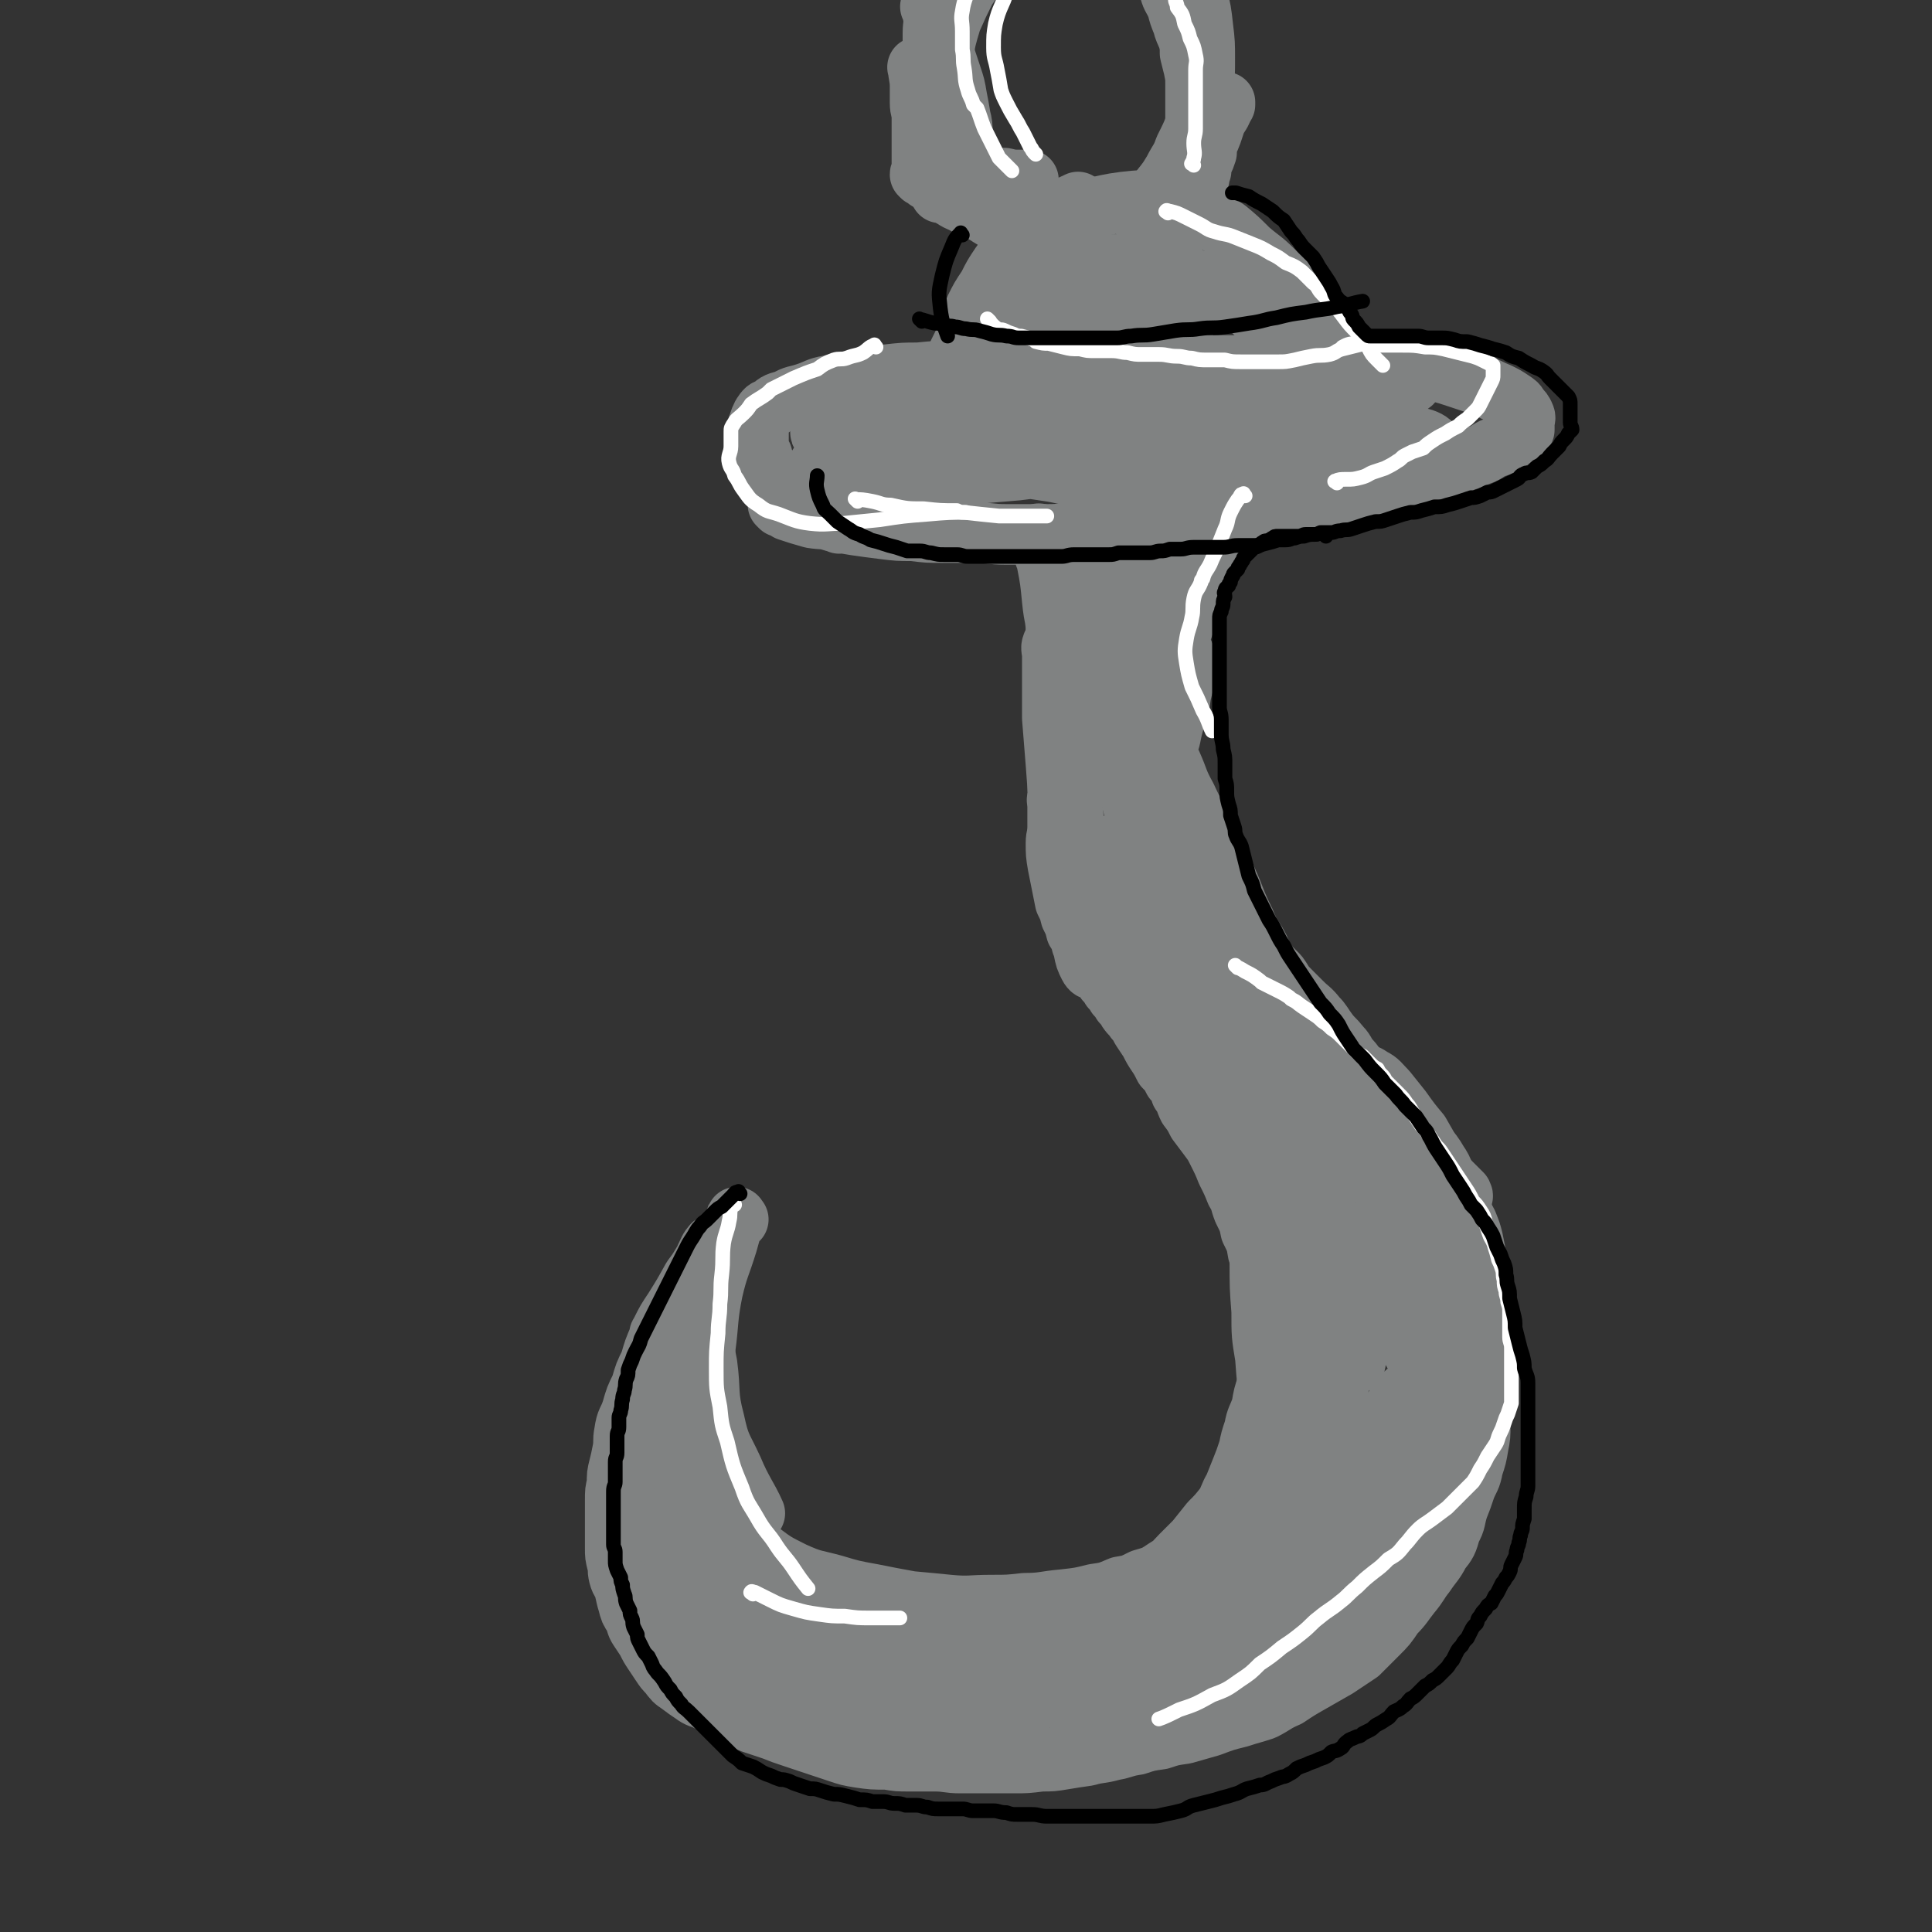
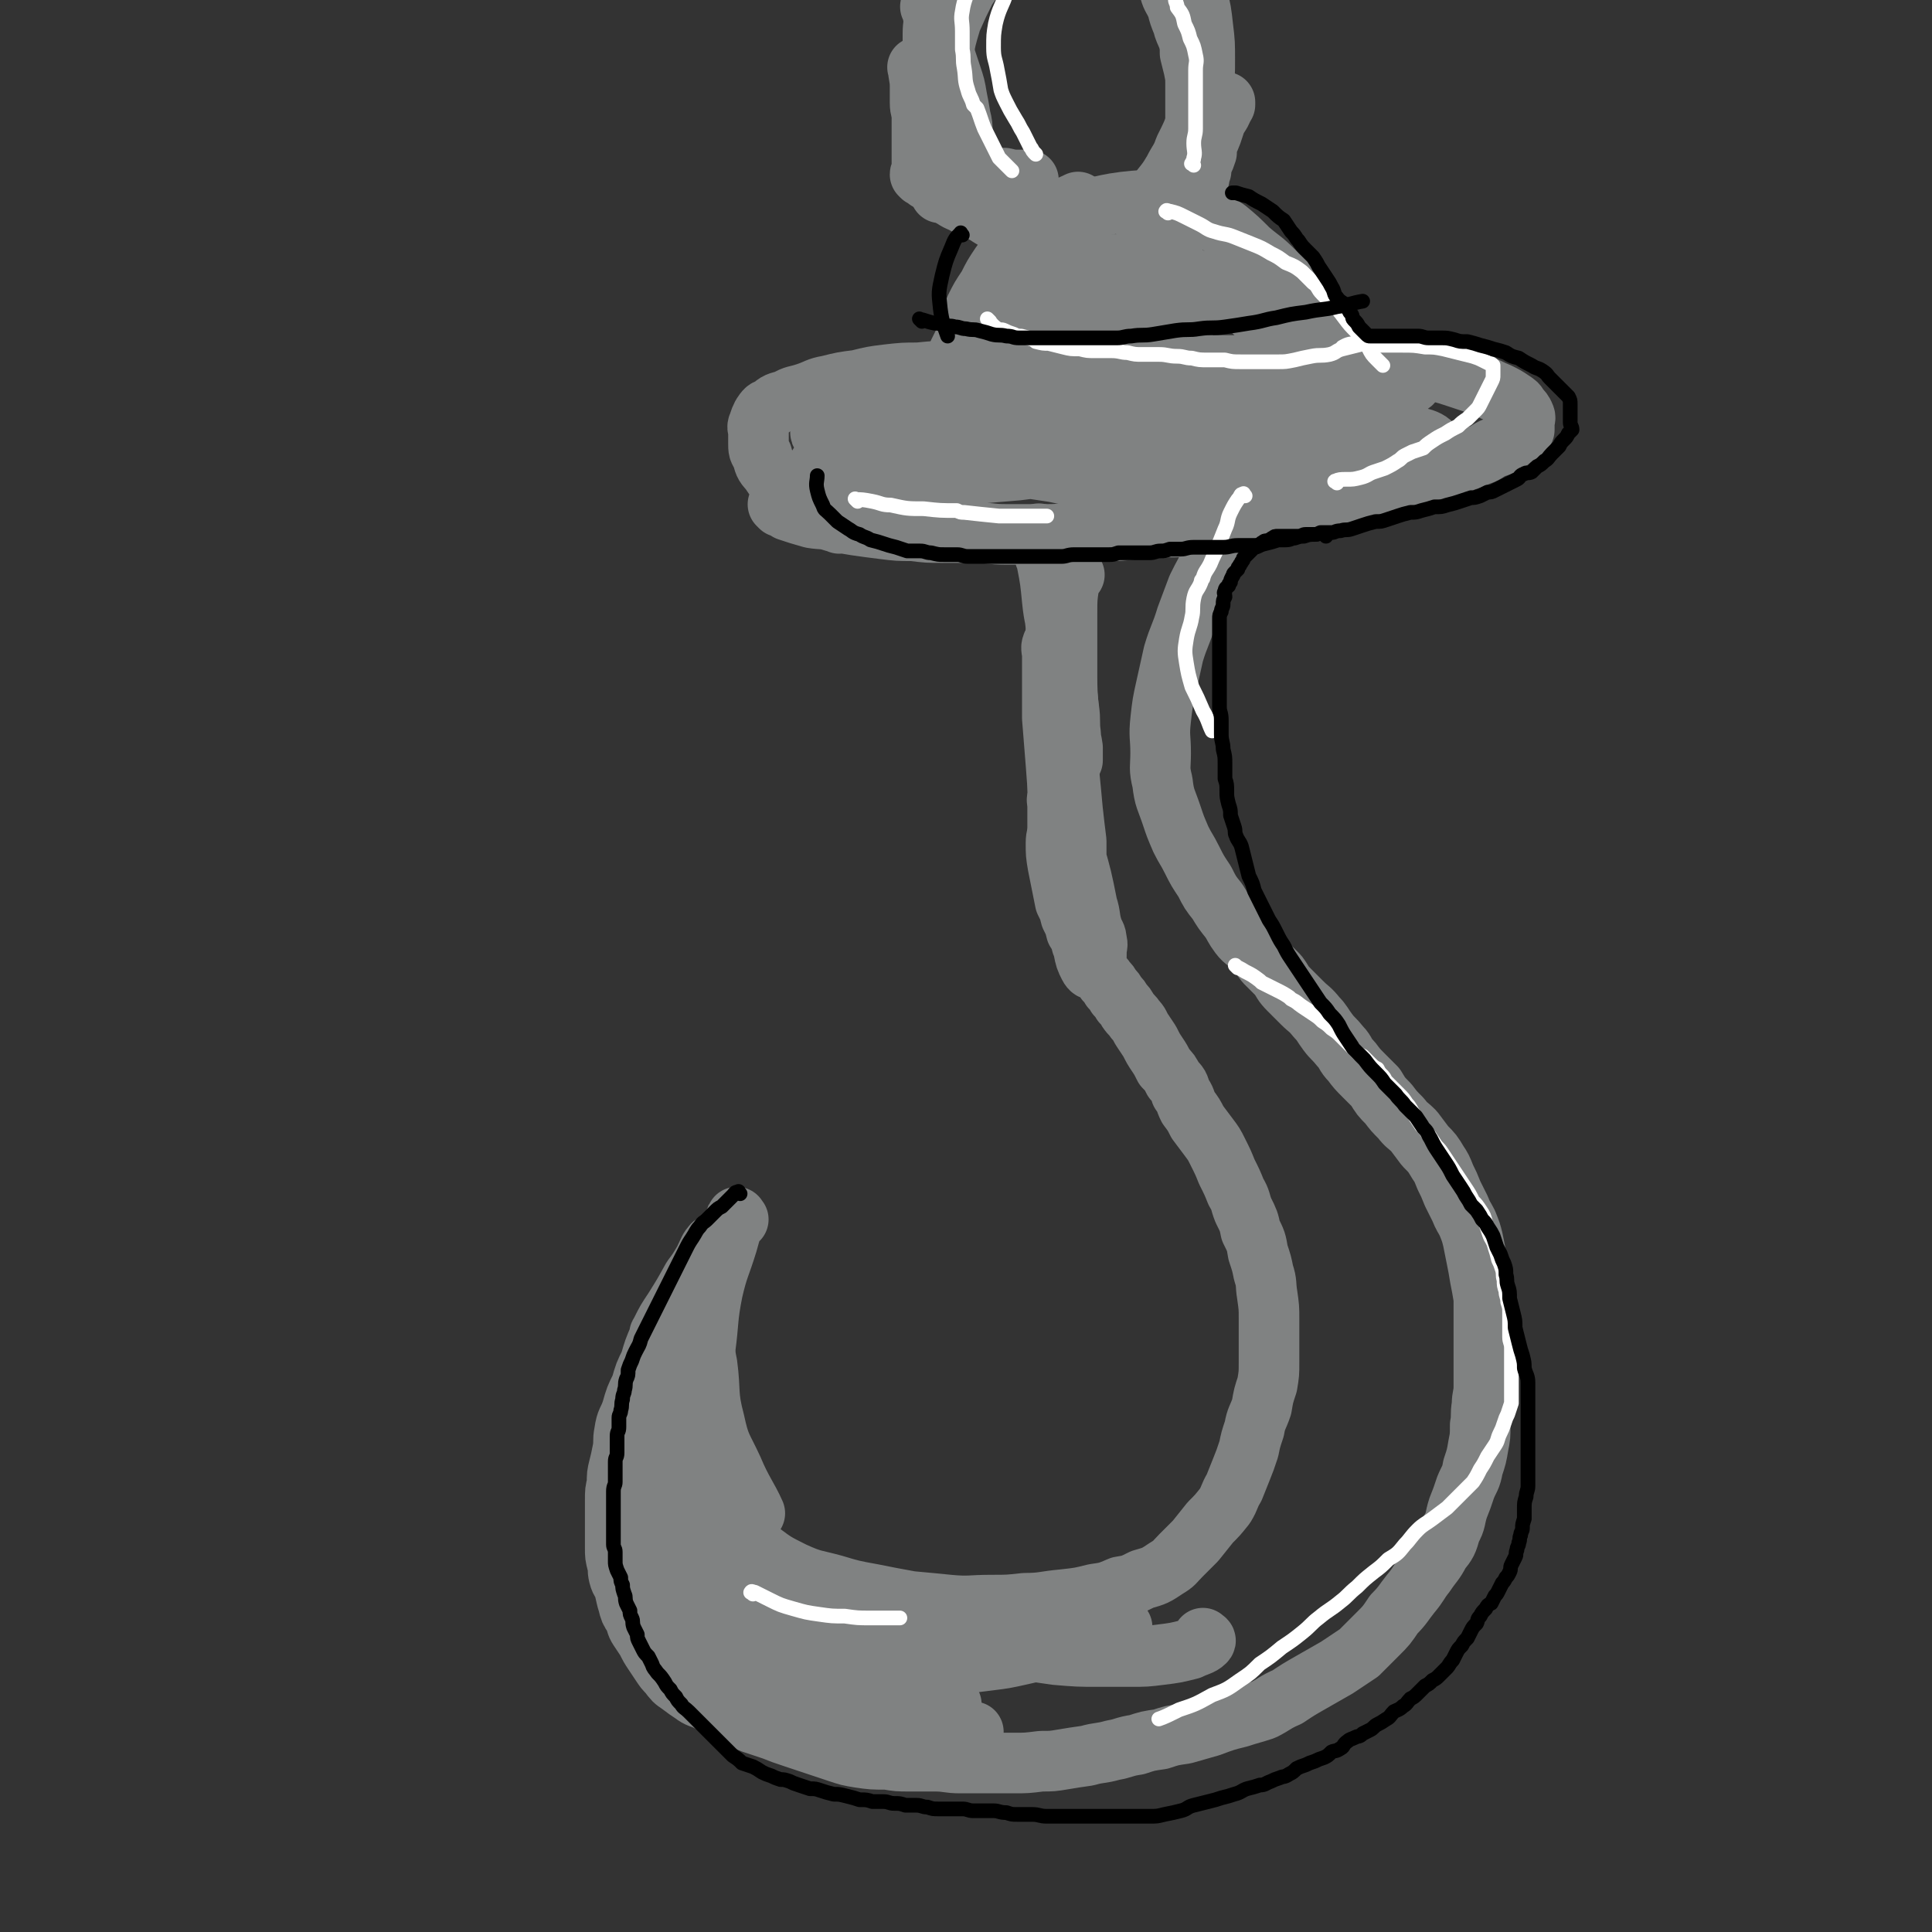
<svg xmlns="http://www.w3.org/2000/svg" viewBox="0 0 1052 1052" version="1.1">
  <rect x="0" y="0" width="1052" height="1052" fill="#333333" stroke="none" />
  <g fill="none" stroke="rgb(128,130,130)" stroke-width="33" stroke-linecap="round" stroke-linejoin="round">
    <path d="M425,276c-1,-1 -2,-2 -1,-1 1,0 2,1 5,3 6,2 6,2 13,4 6,1 6,0 12,2 6,1 6,1 12,2 7,1 7,1 15,2 8,1 8,1 16,1 8,1 8,1 16,1 8,0 8,0 17,0 9,0 9,1 18,1 10,0 10,0 20,0 7,0 7,0 15,-1 9,0 9,0 19,-1 8,0 8,0 16,-1 8,-1 8,-1 16,-1 9,0 9,0 17,-1 8,0 8,-1 16,-2 7,-1 7,-1 14,-3 6,-1 6,-1 13,-3 6,-1 6,-1 12,-3 6,-1 6,-1 12,-2 6,-1 6,-2 12,-3 6,-1 6,-1 11,-3 6,-1 6,-1 11,-2 5,-1 5,-1 10,-3 5,-1 4,-1 9,-3 4,-1 4,-1 8,-2 5,-1 5,-1 9,-2 5,-1 5,-2 9,-4 4,-1 4,-1 8,-3 4,-1 4,-2 8,-4 3,-1 4,-1 7,-3 2,-1 2,-1 4,-3 2,-1 2,-1 4,-2 1,-1 1,-1 2,-2 0,-1 0,-1 0,-2 0,-1 0,-1 0,-2 0,-2 1,-2 0,-4 -1,-2 -1,-2 -3,-4 -1,-2 -1,-2 -4,-4 -3,-2 -3,-2 -7,-4 -5,-2 -4,-2 -9,-4 -6,-2 -6,-2 -12,-4 -6,-2 -6,-2 -13,-4 -7,-1 -7,-1 -15,-2 -8,-1 -8,-1 -16,-1 -9,0 -9,0 -18,0 -9,0 -9,0 -19,0 -9,0 -9,0 -19,0 -11,0 -11,0 -22,0 -10,0 -10,0 -21,0 -11,0 -11,1 -23,1 -12,1 -12,1 -24,1 -11,0 -11,0 -22,0 -11,0 -11,0 -21,0 -11,0 -11,0 -21,0 -11,0 -11,0 -21,1 -10,0 -10,0 -20,1 -8,0 -8,0 -17,1 -8,1 -8,1 -16,3 -8,1 -8,1 -16,3 -6,1 -6,2 -12,4 -6,2 -6,1 -11,4 -4,1 -5,1 -8,4 -3,1 -3,1 -5,4 -1,2 -1,2 -2,5 -1,2 0,2 0,4 0,3 0,3 0,6 0,4 0,4 2,7 1,4 1,5 4,8 4,6 4,6 9,11 7,6 8,5 16,10 6,4 8,5 13,8 " />
    <path d="M514,238c-1,-1 -2,-1 -1,-1 0,-3 1,-3 1,-6 0,-5 0,-5 0,-9 0,-5 1,-5 2,-9 0,-1 0,-1 0,-2 1,-5 1,-5 2,-9 2,-5 2,-5 4,-10 3,-6 3,-6 5,-11 2,-7 2,-7 4,-13 3,-6 3,-6 7,-12 3,-6 3,-6 7,-12 4,-5 3,-6 8,-11 5,-5 6,-5 12,-9 6,-5 6,-5 12,-9 5,-3 6,-3 10,-5 " />
    <path d="M742,208c-1,-1 -1,-1 -1,-1 -2,-4 -2,-4 -4,-8 -2,-5 -2,-5 -6,-10 -4,-6 -4,-6 -9,-12 -7,-8 -6,-8 -13,-15 -7,-8 -8,-7 -15,-14 -7,-7 -7,-6 -14,-12 -6,-6 -6,-6 -12,-11 -6,-4 -6,-4 -12,-8 -6,-3 -6,-3 -12,-5 -7,-1 -7,-1 -14,-2 -9,-1 -9,-1 -18,0 -8,1 -11,2 -16,3 " />
    <path d="M728,202c-1,-1 -1,-2 -1,-1 -3,0 -3,1 -6,2 -5,2 -5,3 -10,5 -8,3 -8,3 -17,5 -10,3 -10,3 -20,5 -11,3 -11,3 -22,6 -11,3 -11,3 -23,6 -12,3 -12,3 -24,5 -11,3 -11,2 -22,5 -10,2 -10,3 -21,4 -9,1 -9,1 -19,1 -8,0 -8,0 -17,0 -4,0 -5,0 -7,0 " />
    <path d="M752,224c-1,-1 -2,-1 -1,-1 0,-1 1,0 2,-1 0,0 1,-1 0,-1 -1,-1 -2,-1 -4,-1 -3,-1 -3,-1 -7,-2 -1,0 -1,0 -2,0 -11,-1 -11,-1 -21,-2 -14,-2 -14,-2 -28,-3 -16,-2 -16,-3 -32,-4 -17,-1 -17,-1 -35,-1 -19,-1 -19,-1 -39,-1 -20,1 -20,1 -39,2 -17,2 -17,2 -33,4 -12,2 -13,2 -25,5 -8,3 -8,4 -16,7 -7,3 -7,2 -14,5 -4,2 -4,2 -8,4 -2,1 -4,1 -3,2 0,1 2,1 4,1 10,2 10,2 20,3 14,3 14,3 28,5 18,3 18,3 36,6 19,3 19,3 39,6 19,4 19,4 39,7 19,2 19,3 39,3 16,1 16,1 33,0 16,-1 16,-1 32,-2 11,-2 11,-2 21,-4 9,-2 10,-2 19,-5 7,-2 7,-2 14,-5 5,-3 8,-3 9,-7 1,-2 -2,-4 -5,-5 -10,-3 -10,-1 -21,-2 -14,-1 -14,-1 -29,-1 -19,0 -19,0 -38,0 -22,0 -22,0 -44,1 -21,1 -21,1 -42,2 -19,2 -19,2 -38,4 -13,2 -13,3 -25,4 -14,3 -14,2 -28,4 -12,2 -12,2 -23,4 -9,2 -16,3 -18,4 -1,1 5,1 10,1 12,0 12,0 24,0 17,-1 17,-2 34,-3 22,-2 22,-1 43,-4 23,-3 23,-4 45,-8 22,-3 22,-3 44,-7 15,-3 15,-3 29,-7 14,-4 14,-4 28,-8 14,-4 14,-3 27,-8 9,-3 18,-6 16,-8 -2,-4 -12,-4 -24,-3 -39,2 -39,2 -78,7 -33,5 -33,6 -66,11 -29,5 -29,5 -58,11 -21,4 -21,4 -41,8 -13,2 -13,2 -26,4 -8,2 -8,2 -17,4 -5,2 -5,2 -11,4 -1,0 -2,0 -2,0 7,-1 9,-2 18,-3 15,-2 15,-3 31,-4 20,-2 20,-2 41,-3 22,-2 22,-2 45,-3 21,-1 21,0 43,0 19,0 19,0 38,0 13,-1 13,0 25,-1 11,-1 11,0 22,-2 9,-1 9,-1 18,-3 3,-2 7,-4 5,-5 -5,-2 -9,-2 -19,-2 -15,0 -15,0 -31,1 -20,1 -20,1 -41,2 -19,2 -19,3 -39,5 -14,3 -14,3 -29,5 -12,3 -12,3 -24,5 -12,3 -12,3 -23,6 -9,2 -12,2 -18,5 -2,1 1,3 3,3 9,0 9,-1 19,-1 12,-1 12,-1 24,-2 16,-2 16,-2 31,-4 15,-2 15,-2 30,-5 13,-2 13,-2 26,-5 12,-3 12,-3 23,-7 11,-3 11,-3 21,-8 9,-5 10,-4 17,-12 5,-5 6,-7 6,-13 0,-8 -2,-9 -7,-16 -6,-7 -7,-7 -15,-13 -7,-7 -7,-7 -16,-12 -10,-5 -10,-5 -20,-9 -8,-3 -8,-4 -17,-5 -11,-3 -11,-3 -21,-3 -11,0 -11,0 -21,3 -6,2 -7,3 -12,8 -4,5 -4,6 -7,12 -3,8 -3,8 -3,16 0,8 0,9 3,16 3,7 4,7 9,11 7,5 8,6 16,7 7,1 8,0 16,-1 6,-2 7,-2 12,-6 6,-4 6,-5 11,-11 4,-7 6,-7 7,-15 2,-8 3,-9 0,-16 -3,-8 -5,-9 -12,-13 -7,-5 -8,-4 -17,-5 -11,-2 -11,-1 -22,0 -9,1 -9,1 -18,4 -8,3 -8,4 -16,8 -7,4 -8,3 -15,8 -7,5 -8,5 -12,12 -1,4 -1,6 2,8 4,4 6,3 12,3 8,0 8,0 16,-1 7,-2 7,-2 15,-4 8,-3 8,-3 16,-7 8,-3 8,-3 15,-8 5,-3 7,-3 10,-8 2,-3 2,-5 1,-7 -3,-3 -5,-3 -9,-3 -6,0 -6,0 -12,1 -6,2 -7,2 -12,4 -7,3 -6,4 -12,8 -6,4 -7,3 -11,8 -3,4 -5,6 -4,10 1,3 3,4 7,5 6,1 6,0 12,-1 7,-2 7,-2 14,-4 8,-3 8,-2 16,-6 7,-3 7,-4 13,-8 5,-3 6,-2 10,-6 2,-2 3,-3 3,-5 -1,-3 -2,-3 -5,-4 -3,-1 -4,0 -8,0 -4,0 -4,0 -9,0 -4,0 -4,0 -9,0 -3,0 -3,0 -5,0 -1,0 -2,0 -1,0 1,0 1,0 3,0 2,0 2,0 4,0 3,0 3,0 5,0 3,0 3,0 5,0 2,0 2,0 4,0 2,0 3,0 3,0 0,0 -2,1 -3,0 -3,-1 -2,-1 -4,-2 -4,-2 -4,-2 -8,-4 -4,-2 -4,-2 -8,-4 -4,-2 -4,-3 -8,-4 -4,-3 -4,-2 -9,-4 -4,-2 -4,-2 -8,-4 -4,-2 -4,-2 -8,-4 -3,-2 -3,-2 -6,-4 -3,-2 -3,-2 -6,-4 -2,-3 -2,-3 -4,-5 -3,-4 -4,-4 -6,-7 -4,-4 -3,-4 -6,-8 -3,-4 -4,-4 -6,-8 -4,-5 -4,-5 -6,-11 -3,-5 -2,-6 -4,-12 -3,-7 -4,-6 -6,-14 -2,-5 -2,-6 -2,-12 0,-7 0,-7 1,-14 2,-11 2,-11 5,-21 4,-9 4,-9 8,-17 4,-6 6,-8 10,-12 " />
    <path d="M621,117c-1,-1 -2,-1 -1,-1 2,-3 3,-2 5,-4 4,-4 4,-4 7,-9 4,-5 4,-5 7,-10 3,-6 4,-6 6,-12 4,-8 4,-8 7,-16 2,-7 2,-7 3,-15 1,-9 1,-9 1,-18 0,-8 0,-9 -1,-17 -1,-9 -1,-9 -3,-17 -2,-6 -3,-6 -5,-12 -3,-7 -2,-7 -5,-13 -4,-8 -4,-8 -8,-15 " />
    <path d="M508,5c-1,-1 -2,-2 -1,-1 0,1 1,2 1,4 1,5 0,5 0,10 0,6 0,6 0,12 0,7 1,7 1,14 0,6 0,6 0,13 0,1 0,1 0,2 1,7 1,7 1,14 0,6 0,6 1,11 0,5 1,5 1,9 0,4 0,4 0,8 0,2 0,4 0,4 0,0 0,-1 0,-2 0,-2 0,-2 0,-4 0,-3 0,-3 0,-7 0,-4 0,-4 0,-8 0,-5 0,-5 0,-11 -1,-6 -1,-6 -2,-13 0,-5 0,-6 0,-11 0,-7 0,-7 0,-13 0,-5 0,-5 0,-11 0,-3 0,-3 0,-6 0,-1 0,-1 0,-1 1,1 1,1 2,3 1,4 1,4 2,8 2,6 2,6 4,12 2,6 2,6 3,12 1,5 1,5 2,11 1,4 1,4 1,9 0,3 0,4 0,7 0,3 1,3 1,5 0,2 0,3 0,4 0,1 1,0 1,0 1,0 1,1 1,1 1,1 1,1 1,1 2,1 2,1 3,1 2,1 2,1 4,2 2,1 2,1 4,2 4,1 4,1 8,1 4,1 4,1 9,1 2,0 3,0 4,0 " />
    <path d="M638,135c-1,-1 -2,-1 -1,-1 0,-2 1,-2 2,-3 1,-2 1,-2 2,-5 2,-7 2,-7 4,-14 2,-8 2,-8 5,-15 0,-2 1,-2 1,-3 4,-7 4,-7 6,-15 3,-6 3,-7 5,-13 2,-4 3,-4 4,-8 1,-1 1,-2 1,-2 0,-1 0,0 0,1 -1,2 -2,2 -3,4 -2,4 -2,4 -3,8 -2,4 -2,4 -3,7 -1,4 -1,4 -1,7 -1,3 -1,3 -2,5 -1,3 -1,3 -1,5 -1,2 -1,2 -1,4 -1,2 -1,2 -1,3 0,0 0,1 0,1 0,-2 -1,-2 -1,-4 0,-2 0,-2 0,-4 0,-4 0,-4 0,-7 0,-4 0,-4 0,-8 0,-4 0,-4 0,-8 0,-4 0,-4 0,-8 0,-3 0,-3 0,-7 0,-4 0,-4 0,-9 0,-4 0,-4 -1,-9 -1,-4 -1,-4 -2,-8 0,-4 0,-4 -1,-8 -2,-5 -2,-4 -3,-8 -2,-5 -2,-5 -3,-9 -2,-5 -3,-5 -4,-9 -2,-5 -2,-5 -3,-9 -2,-4 -2,-5 -3,-7 " />
    <path d="M501,38c-1,-1 -2,-2 -1,-1 0,4 1,5 1,10 0,4 0,5 0,9 0,4 1,4 1,8 0,5 0,5 0,9 0,5 0,5 0,9 0,3 0,3 0,6 0,2 0,2 0,5 0,1 -1,1 -1,2 0,0 0,0 1,1 0,0 0,0 1,0 1,1 1,1 2,2 2,1 2,1 4,2 2,1 2,1 4,3 2,2 2,2 5,4 4,3 4,2 9,5 6,3 6,2 12,6 7,4 6,5 13,10 6,4 6,4 12,9 4,3 6,4 9,6 " />
    <path d="M567,292c-1,-1 -2,-2 -1,-1 0,0 1,1 1,2 2,5 1,5 2,10 1,1 1,1 1,3 2,10 2,11 3,21 1,10 2,10 3,19 0,3 0,3 0,6 0,11 0,11 0,23 0,12 1,12 1,24 0,9 0,9 0,17 0,8 0,8 0,16 0,6 0,6 -1,13 0,4 0,4 0,8 0,1 0,3 0,3 0,-1 0,-2 0,-4 0,-3 0,-3 0,-7 0,-6 0,-6 0,-12 0,-10 0,-10 0,-19 0,-9 0,-9 0,-19 0,-9 0,-9 0,-17 0,-9 -1,-9 -1,-18 0,-8 0,-8 0,-16 0,-7 -1,-7 -1,-14 0,-5 0,-5 0,-11 0,-3 0,-3 0,-6 0,-2 0,-4 0,-3 0,0 0,3 0,6 0,6 0,6 0,12 1,7 1,7 2,14 1,6 1,6 2,12 1,8 1,8 2,16 1,8 1,8 2,16 1,7 0,7 1,14 0,4 1,4 1,9 0,2 0,2 0,5 0,0 0,0 0,0 0,-3 0,-3 0,-6 0,0 0,-1 0,-1 " />
    <path d="M585,313c-1,-1 -1,-2 -1,-1 -2,2 -2,3 -2,7 -1,7 -1,7 -1,15 0,10 0,10 0,21 0,7 0,7 0,14 0,13 1,13 1,26 0,13 0,13 0,25 1,10 1,10 2,21 1,9 1,9 2,17 0,7 0,7 0,14 0,4 1,4 1,8 0,2 0,5 0,4 0,0 -1,-2 -1,-5 -1,-6 0,-6 -1,-13 -2,-10 -3,-9 -4,-19 -2,-11 -1,-11 -3,-22 -1,-10 -1,-10 -2,-20 -1,-10 -1,-10 -1,-19 0,-8 0,-8 0,-15 0,-6 -1,-6 -1,-12 0,-3 0,-3 0,-6 0,-1 -1,-3 -1,-2 -1,2 0,3 0,6 0,6 0,6 0,13 0,10 0,10 0,21 1,12 1,12 2,25 1,13 1,13 2,27 2,10 2,10 3,21 2,9 3,9 4,18 2,10 2,10 3,20 2,8 2,8 3,15 1,5 1,5 3,9 1,2 2,2 2,2 2,-4 2,-5 2,-10 0,-3 1,-3 0,-6 0,-3 -1,-3 -2,-6 -2,-6 -1,-7 -3,-13 -3,-15 -3,-15 -7,-29 -3,-10 -3,-10 -6,-20 -2,-4 -2,-6 -3,-8 -1,-1 0,0 0,1 0,3 0,3 0,5 0,4 0,4 0,8 0,5 -1,5 -1,9 0,6 0,6 1,12 1,5 1,5 2,10 1,5 1,5 2,10 2,4 2,4 3,8 2,4 2,4 3,8 2,3 2,3 3,7 2,3 2,3 3,6 2,3 2,3 4,5 2,3 1,3 3,5 2,3 2,2 3,4 2,2 2,2 3,4 2,2 2,2 3,4 2,2 2,2 3,4 2,2 2,2 3,4 2,3 3,3 4,5 3,3 2,3 4,6 2,3 2,3 4,6 2,4 2,4 4,7 2,3 2,3 4,7 3,3 3,3 5,7 3,3 3,3 4,7 3,4 2,4 4,8 3,4 3,4 5,8 3,4 3,4 6,8 3,4 3,4 5,8 3,6 3,6 5,11 3,6 3,6 5,11 3,5 2,5 4,10 3,6 3,6 4,11 3,6 3,6 4,12 2,6 2,6 3,11 2,6 1,6 2,12 1,7 1,7 1,13 0,6 0,6 0,12 0,6 0,6 0,12 0,6 0,6 -1,12 -2,6 -2,6 -3,12 -2,6 -3,6 -4,12 -2,6 -2,6 -3,11 -2,6 -2,6 -4,11 -2,5 -2,5 -4,10 -3,5 -2,5 -5,10 -4,5 -4,5 -8,9 -4,5 -4,5 -8,10 -4,4 -4,4 -8,8 -4,4 -3,4 -8,7 -6,4 -6,4 -13,6 -6,3 -6,3 -12,4 -7,3 -7,3 -14,4 -8,2 -8,2 -17,3 -11,1 -11,2 -21,2 -9,1 -9,1 -18,1 -12,0 -12,1 -23,0 -10,-1 -10,-1 -21,-2 -11,-2 -11,-2 -21,-4 -11,-2 -11,-2 -21,-5 -11,-3 -11,-2 -22,-7 -10,-5 -10,-5 -18,-11 -7,-6 -7,-6 -13,-13 -5,-7 -5,-7 -9,-15 -4,-8 -4,-8 -6,-17 -3,-9 -3,-10 -5,-20 -1,-4 0,-5 0,-8 " />
    <path d="M389,679c-1,-1 -1,-2 -1,-1 -2,2 -2,3 -4,7 0,1 0,1 -1,2 -3,5 -3,5 -6,9 -5,9 -5,9 -10,17 -4,6 -4,6 -7,12 -1,2 -1,1 -1,3 -3,7 -3,7 -5,14 -3,6 -3,6 -5,13 -3,6 -3,6 -5,13 -2,6 -3,5 -4,12 -1,5 0,5 -1,10 -1,5 -1,5 -2,9 -1,4 -1,4 -1,9 -1,4 -1,4 -1,9 0,4 0,4 0,9 0,4 0,4 0,8 0,4 0,4 0,9 0,4 0,4 1,8 1,3 0,3 1,7 1,4 2,3 3,7 1,4 1,5 2,8 1,4 1,4 3,7 2,4 1,4 3,7 2,3 2,3 4,6 2,4 2,4 4,7 2,3 2,3 4,6 2,3 2,3 4,5 3,4 3,4 6,6 4,3 4,3 7,5 4,3 4,2 8,4 4,2 4,2 7,4 4,2 4,2 8,4 5,2 5,2 9,4 6,2 6,2 12,4 5,2 5,2 11,4 6,2 6,2 12,4 6,2 6,2 12,4 6,2 6,2 12,3 7,1 7,1 15,1 6,1 6,1 12,1 7,0 7,0 14,0 7,0 7,1 14,1 7,0 7,0 14,0 7,0 7,0 15,0 7,0 7,0 15,-1 6,0 6,0 12,-1 6,-1 6,-1 13,-2 7,-2 7,-1 14,-3 6,-1 6,-2 13,-3 6,-2 6,-2 13,-3 6,-2 6,-2 13,-3 7,-2 7,-2 14,-4 8,-3 8,-3 16,-5 6,-2 7,-2 13,-4 6,-3 6,-4 13,-7 6,-4 6,-4 13,-8 7,-4 7,-4 14,-8 6,-4 6,-4 12,-8 5,-5 5,-5 10,-10 5,-5 5,-5 9,-11 5,-5 5,-6 9,-11 5,-6 4,-6 8,-11 4,-6 5,-6 8,-12 4,-5 4,-5 6,-12 3,-5 2,-6 4,-12 2,-5 2,-5 4,-11 2,-5 3,-5 4,-11 2,-6 2,-6 3,-12 1,-5 1,-5 1,-11 1,-5 0,-5 1,-11 0,-5 1,-5 1,-10 0,-5 0,-5 0,-10 0,-5 0,-5 0,-9 0,-5 0,-5 0,-9 0,-6 0,-6 0,-11 0,-5 0,-5 0,-9 -1,-6 -1,-6 -2,-11 -1,-6 -1,-6 -2,-11 -1,-5 -1,-5 -2,-10 -1,-4 -1,-4 -3,-9 -2,-4 -2,-3 -4,-8 -2,-4 -2,-4 -4,-8 -2,-5 -2,-5 -4,-9 -2,-5 -2,-5 -4,-8 -3,-5 -3,-5 -7,-9 -3,-4 -3,-4 -6,-8 -4,-4 -4,-3 -7,-7 -4,-4 -4,-4 -7,-8 -4,-4 -4,-4 -7,-9 -3,-3 -3,-3 -6,-6 -4,-4 -4,-4 -7,-8 -4,-4 -3,-5 -6,-8 -4,-5 -4,-4 -7,-8 -3,-4 -3,-5 -6,-8 -4,-5 -4,-4 -8,-8 -4,-4 -4,-4 -7,-7 -4,-4 -3,-4 -6,-8 -4,-4 -4,-4 -7,-7 -3,-4 -3,-4 -6,-7 -4,-5 -5,-4 -8,-8 -3,-4 -3,-5 -5,-8 -4,-5 -4,-5 -7,-10 -4,-5 -4,-5 -7,-11 -4,-6 -4,-6 -7,-12 -3,-6 -3,-5 -6,-11 -3,-7 -3,-7 -5,-13 -3,-9 -4,-9 -5,-18 -2,-8 -1,-8 -1,-16 0,-9 -1,-9 0,-18 1,-9 1,-9 3,-18 2,-9 2,-9 4,-18 3,-10 4,-10 7,-20 3,-8 3,-8 6,-16 4,-8 4,-8 9,-16 6,-11 5,-11 13,-21 6,-8 7,-8 14,-16 7,-8 8,-9 14,-16 " />
    <path d="M402,664c-1,-1 -1,-2 -1,-1 -3,6 -3,7 -5,14 -4,13 -5,13 -8,26 -3,15 -2,16 -4,31 0,4 0,4 1,9 2,15 0,16 4,31 3,14 4,13 10,26 5,12 8,15 12,24 " />
    <path d="M370,745c-1,-1 -1,-2 -1,-1 -1,1 -1,2 -1,5 1,11 2,11 3,21 1,5 0,5 1,10 1,12 1,12 2,23 1,11 0,11 2,22 1,10 0,11 3,20 5,11 6,11 12,21 4,6 7,8 10,11 " />
    <path d="M370,789c-1,-1 -1,-2 -1,-1 -2,5 -2,6 -2,12 0,11 1,11 2,22 1,2 1,2 2,5 5,14 5,14 11,28 6,12 6,13 13,24 8,12 8,13 17,23 8,9 9,9 18,15 8,6 11,6 17,10 " />
    <path d="M372,793c-1,-1 -2,-2 -1,-1 0,5 -1,7 1,14 3,11 4,11 8,23 3,6 3,6 7,12 10,12 10,13 22,23 12,12 12,12 26,21 15,9 15,9 31,15 11,4 15,3 23,6 " />
    <path d="M381,842c-1,-1 -2,-2 -1,-1 3,5 3,7 8,13 9,12 10,12 19,23 6,7 6,7 12,13 10,10 9,10 20,19 11,9 12,9 24,17 2,2 2,2 5,3 13,5 12,6 25,10 15,3 15,2 30,4 3,0 6,0 7,0 " />
    <path d="M364,840c-1,-1 -2,-2 -1,-1 7,8 8,9 17,18 9,11 9,11 19,22 6,6 6,6 13,12 8,7 7,9 15,15 11,6 11,7 23,11 10,3 13,1 22,2 " />
    <path d="M365,805c-1,-1 -1,-2 -1,-1 -1,1 -1,2 -1,5 0,6 0,6 1,12 3,11 3,11 8,23 5,12 5,12 11,25 5,11 4,11 10,22 5,9 6,9 13,17 4,4 5,5 9,9 " />
    <path d="M375,821c-1,-1 -1,-2 -1,-1 -1,3 -1,4 -1,8 0,4 -1,4 0,9 1,6 2,6 4,12 4,12 3,12 9,23 8,14 9,14 20,26 9,10 10,10 21,18 12,7 13,6 27,12 5,2 8,2 12,3 " />
    <path d="M343,821c-1,-1 -2,-2 -1,-1 2,3 2,5 6,8 12,10 12,10 24,19 11,9 11,9 22,19 8,7 8,8 17,16 7,6 6,7 14,13 7,5 8,5 15,10 4,2 6,3 8,4 " />
    <path d="M372,865c-1,-1 -2,-2 -1,-1 1,2 1,3 4,6 11,11 11,11 23,21 10,9 10,10 21,18 10,7 10,6 21,12 3,1 3,1 5,2 13,4 15,4 27,7 " />
    <path d="M369,854c-1,-1 -2,-2 -1,-1 1,3 2,4 5,8 8,12 7,13 16,23 8,9 8,9 17,16 8,6 8,6 17,11 9,6 9,6 20,11 2,1 2,0 4,1 10,2 10,4 20,4 10,0 12,-2 20,-2 " />
    <path d="M370,860c-1,-1 -1,-2 -1,-1 -1,1 -1,2 0,4 3,5 3,5 6,9 2,3 2,3 5,5 11,8 11,8 23,14 11,6 12,5 23,10 13,6 13,6 26,12 2,1 2,1 5,2 12,4 12,4 24,8 13,3 13,3 27,5 5,1 7,0 10,0 " />
    <path d="M445,877c-1,-1 -2,-2 -1,-1 6,2 7,3 15,5 18,4 18,3 37,6 10,2 10,2 20,4 16,3 16,3 31,5 14,3 14,3 28,5 12,1 12,1 23,1 9,0 9,0 18,0 8,0 8,0 16,-1 8,-1 8,-1 16,-3 4,-2 6,-2 8,-4 1,-1 0,-1 -1,-2 " />
    <path d="M535,900c-1,-1 -1,-2 -1,-1 -2,0 -2,1 -3,2 -3,2 -3,2 -7,3 -4,1 -4,1 -9,1 -3,1 -3,1 -6,1 -1,0 -1,0 -1,0 1,0 2,0 4,0 5,0 5,0 11,0 8,-1 8,-1 16,-2 8,-1 8,-1 17,-3 9,-2 8,-2 17,-4 7,-1 7,-1 13,-2 6,-2 6,-2 12,-4 4,-1 4,-2 8,-3 2,-1 3,0 5,-1 0,0 0,-1 0,-1 -5,0 -6,0 -11,1 -11,2 -11,3 -21,5 -14,3 -14,3 -28,6 -14,3 -14,3 -27,5 -14,2 -14,2 -27,4 -10,1 -10,1 -19,2 -9,0 -9,0 -18,0 -8,0 -8,0 -15,0 -6,0 -6,0 -12,0 -5,0 -5,1 -10,0 -5,0 -5,-1 -9,-2 -4,-1 -4,-1 -8,-2 -4,-1 -4,-2 -7,-3 -3,-1 -2,-1 -5,-2 -3,-1 -3,0 -6,-1 -3,0 -3,0 -5,-1 -2,0 -2,0 -4,-1 -2,0 -2,-1 -3,-1 -1,0 -1,0 -3,-1 0,0 0,0 -1,0 0,0 -1,0 0,0 1,0 1,-1 3,0 2,1 2,2 4,3 4,2 4,2 8,4 5,2 5,2 9,3 6,2 6,2 12,4 7,2 7,2 14,4 7,1 7,1 14,2 8,1 8,1 16,1 7,0 7,0 14,0 7,0 7,0 13,0 6,0 6,0 12,-1 5,-1 5,-1 10,-2 4,-1 4,-1 8,-2 3,-1 3,-1 5,-2 3,-1 2,-1 5,-2 2,-1 3,0 5,-1 3,-1 3,-1 5,-2 4,-2 4,-1 7,-3 4,-2 4,-2 8,-4 6,-3 6,-3 11,-5 2,-1 3,-1 5,-1 " />
-     <path d="M548,914c-1,-1 -2,-2 -1,-1 6,0 7,1 14,1 11,0 11,-1 22,-3 4,-1 4,-1 7,-2 13,-2 13,-2 25,-4 3,0 3,0 6,0 11,-3 11,-3 22,-6 7,-2 7,-2 15,-4 1,-1 1,-1 3,-1 6,-4 6,-4 13,-7 4,-2 4,-3 7,-5 2,-2 4,-2 4,-4 0,-1 -2,-1 -5,-1 -9,1 -10,1 -19,3 -13,4 -13,5 -26,10 -15,5 -15,5 -30,12 -13,5 -13,5 -26,12 -10,4 -10,4 -19,10 -7,3 -7,3 -14,8 -5,3 -5,3 -9,6 -2,1 -3,3 -2,3 1,0 3,0 7,-1 9,-3 9,-3 17,-6 12,-5 12,-5 23,-10 12,-4 12,-4 23,-8 9,-4 9,-4 17,-9 8,-3 8,-3 16,-7 7,-4 6,-5 13,-8 4,-2 4,-2 7,-4 2,-2 3,-4 2,-4 -2,0 -4,1 -7,2 -6,4 -6,4 -12,8 -8,4 -8,3 -16,8 -7,3 -7,3 -14,8 -6,3 -6,4 -13,8 -5,2 -6,2 -11,4 -4,2 -6,3 -7,4 -1,1 1,0 3,0 6,-2 6,-3 13,-4 10,-3 10,-2 19,-5 12,-3 11,-4 23,-8 10,-3 10,-2 21,-5 9,-3 9,-2 18,-6 10,-3 9,-3 18,-7 8,-4 10,-4 16,-7 1,-1 0,-2 -1,-2 -7,2 -8,3 -15,5 -10,4 -10,4 -20,8 -9,4 -9,4 -19,9 -10,4 -10,3 -19,8 -9,3 -9,4 -18,8 -8,3 -8,3 -16,5 0,0 0,-1 0,-1 6,-4 6,-4 12,-8 9,-5 10,-4 19,-10 10,-5 10,-6 19,-12 9,-5 9,-5 18,-11 9,-5 9,-5 18,-11 7,-4 8,-4 15,-9 5,-3 5,-3 11,-8 0,0 1,-2 1,-2 -3,1 -4,3 -7,5 -5,4 -5,4 -9,9 -4,4 -4,5 -8,10 -4,6 -4,6 -9,12 -3,4 -3,4 -6,9 -2,3 -4,4 -3,6 1,2 4,3 7,2 6,-2 5,-3 11,-6 6,-4 6,-4 13,-9 6,-4 6,-4 12,-9 7,-5 7,-5 14,-12 6,-5 6,-5 12,-12 3,-4 4,-4 6,-9 2,-3 3,-5 2,-7 -1,-2 -4,-2 -6,-1 -6,2 -6,3 -12,6 -6,5 -7,5 -12,10 -6,5 -5,6 -10,12 -4,5 -4,6 -8,12 -5,6 -5,5 -8,12 -2,3 -3,6 -2,7 2,0 4,-2 8,-6 5,-5 4,-6 10,-12 7,-8 7,-8 15,-16 5,-7 5,-7 11,-14 5,-7 5,-7 9,-15 5,-6 5,-6 8,-13 3,-5 4,-5 5,-11 1,-2 0,-5 -1,-5 -3,0 -4,2 -7,4 -5,4 -5,4 -8,8 -5,6 -5,6 -8,12 -5,6 -5,5 -8,12 -4,5 -3,6 -6,12 -2,2 -3,2 -3,4 0,1 2,1 2,0 3,-3 3,-3 5,-7 3,-6 3,-6 5,-12 3,-6 4,-6 6,-13 3,-7 3,-7 4,-14 1,-6 2,-6 1,-12 -1,-5 -2,-8 -5,-9 -4,-1 -6,2 -11,5 -7,4 -6,5 -13,11 -7,6 -7,6 -14,14 -6,6 -6,7 -12,14 -6,7 -5,7 -12,15 -4,5 -5,5 -10,10 -3,3 -6,6 -6,6 0,-1 3,-4 7,-9 5,-6 5,-6 10,-13 5,-8 5,-8 11,-16 5,-7 6,-7 12,-15 7,-8 7,-8 14,-16 6,-8 7,-8 12,-16 1,0 0,0 0,0 -7,7 -7,7 -13,14 -9,10 -9,9 -17,19 -9,10 -9,10 -17,20 -7,9 -7,9 -14,18 -8,10 -9,10 -17,21 -6,7 -9,12 -10,16 0,2 4,-1 8,-3 7,-7 7,-7 14,-14 9,-9 9,-9 18,-18 7,-7 7,-8 14,-15 8,-8 8,-8 16,-16 7,-8 6,-8 13,-16 3,-4 7,-9 7,-9 -1,1 -5,5 -10,10 -7,7 -7,7 -15,15 -6,6 -6,6 -13,13 -7,8 -7,8 -15,16 -7,7 -7,7 -13,15 -6,7 -9,10 -11,14 -1,2 4,0 7,-1 7,-5 6,-5 13,-11 8,-6 8,-6 16,-12 7,-6 7,-6 14,-12 8,-6 8,-6 16,-13 7,-6 11,-9 15,-11 2,-1 -1,3 -2,6 -5,8 -5,8 -11,15 -5,7 -6,7 -11,14 -6,9 -5,9 -11,18 -5,9 -6,9 -12,18 -5,7 -5,7 -9,15 -2,2 -3,4 -3,4 2,-1 3,-4 7,-8 5,-5 4,-5 9,-11 6,-6 6,-6 12,-12 5,-6 6,-5 11,-12 5,-5 5,-5 9,-11 2,-1 4,-3 3,-2 -1,1 -3,3 -6,6 -4,3 -3,3 -7,7 -6,6 -6,6 -12,12 -6,6 -6,6 -11,12 -5,4 -5,4 -8,8 -2,2 -4,5 -3,4 0,0 3,-2 5,-4 5,-4 5,-5 10,-8 5,-5 6,-4 12,-8 6,-5 6,-5 12,-11 4,-4 7,-7 8,-8 1,0 -2,3 -4,5 -4,4 -5,4 -8,7 -6,6 -6,6 -11,11 -6,6 -5,6 -12,11 -4,5 -5,5 -10,8 -2,2 -5,5 -5,4 0,-2 3,-4 6,-8 5,-6 6,-5 12,-12 6,-7 6,-7 12,-15 6,-8 6,-8 12,-16 6,-7 6,-7 12,-15 5,-7 5,-8 9,-16 4,-6 5,-5 7,-12 2,-5 2,-5 3,-10 0,-3 1,-4 0,-6 0,-2 -1,-3 -2,-3 -3,2 -4,3 -6,6 -3,5 -3,5 -5,11 -3,6 -2,6 -4,12 -4,7 -4,7 -7,14 -3,6 -3,6 -5,12 -2,5 -3,5 -4,9 -1,2 0,3 0,3 3,-3 3,-5 6,-10 5,-7 5,-7 10,-15 5,-10 5,-10 11,-20 4,-9 4,-8 8,-17 5,-9 4,-9 8,-18 4,-8 5,-8 8,-16 3,-5 3,-6 4,-12 0,0 -1,-1 -1,-1 -5,5 -5,6 -9,12 -5,9 -5,9 -10,19 -6,10 -6,10 -12,20 -4,9 -5,8 -8,17 -5,10 -4,10 -9,20 -3,8 -3,8 -8,16 -3,6 -4,6 -6,13 -1,2 -1,4 0,4 2,0 4,-2 6,-4 5,-4 4,-5 9,-8 5,-5 5,-4 10,-8 5,-4 5,-4 8,-7 4,-3 7,-6 6,-6 0,0 -4,3 -8,5 -8,6 -9,6 -17,12 -8,6 -8,6 -16,13 -7,6 -7,6 -15,12 -8,7 -8,7 -17,14 -7,5 -6,6 -14,11 -4,4 -5,4 -9,6 -1,0 0,-1 0,-1 5,-6 5,-6 10,-11 5,-5 6,-5 12,-11 6,-5 6,-5 13,-11 7,-5 7,-5 14,-10 7,-4 7,-4 14,-8 6,-4 5,-6 11,-8 2,-1 4,0 4,1 -2,5 -4,6 -7,11 -4,5 -4,5 -8,10 -6,6 -6,6 -11,12 -5,6 -4,6 -9,12 -5,5 -8,7 -10,10 -1,1 3,-1 5,-2 6,-6 6,-6 12,-12 7,-7 7,-7 15,-15 7,-7 7,-7 14,-15 7,-7 8,-7 15,-15 6,-8 6,-8 12,-16 5,-7 6,-6 10,-14 4,-5 4,-5 6,-12 2,-4 1,-4 2,-8 0,-3 0,-3 0,-6 0,-2 0,-2 0,-4 0,-2 0,-3 -1,-4 0,0 -1,0 -1,0 -1,0 -1,0 -1,0 0,1 0,2 0,3 0,3 0,3 0,6 0,5 0,5 0,9 0,5 0,5 0,10 0,5 -1,4 -1,8 0,4 -1,7 0,7 1,0 3,-2 4,-6 3,-6 2,-7 4,-14 3,-10 4,-10 6,-20 4,-12 4,-12 6,-24 3,-11 3,-11 4,-21 1,-10 1,-10 1,-20 0,-10 0,-10 0,-19 0,-7 0,-7 -1,-13 -1,-4 -2,-5 -4,-6 -1,-1 -3,0 -3,1 -3,7 -3,7 -4,14 -2,9 -2,9 -2,18 -1,9 -1,10 -1,19 0,8 -1,8 -1,16 0,10 0,10 0,20 0,8 0,8 -1,16 0,5 -1,9 -1,11 -1,1 -1,-3 -1,-6 0,-9 0,-9 0,-19 0,-13 0,-13 0,-26 0,-11 0,-11 -1,-22 -1,-11 -1,-11 -3,-22 -2,-12 -2,-12 -4,-23 -2,-9 -2,-9 -4,-18 -2,-5 -2,-6 -4,-9 -1,-2 -3,-1 -4,0 -2,4 -1,5 -1,10 0,7 0,7 1,14 2,7 2,7 4,15 2,8 2,8 4,16 2,6 2,6 5,12 3,5 2,6 5,9 2,3 5,4 6,3 3,-3 3,-5 3,-11 0,-8 -1,-8 -1,-16 -1,-10 -1,-10 -2,-20 -2,-10 -2,-10 -4,-19 -2,-9 -1,-10 -4,-19 -3,-9 -4,-9 -9,-17 -3,-6 -3,-7 -6,-12 -3,-4 -3,-5 -6,-7 -2,-1 -3,-2 -4,-1 -2,1 -3,1 -3,3 0,3 1,4 3,6 3,5 3,5 6,8 4,5 4,5 8,8 5,5 6,4 11,8 4,4 4,4 8,7 4,3 4,4 8,5 3,1 5,2 6,0 2,-3 1,-4 0,-8 -1,-7 -2,-7 -4,-13 -3,-6 -3,-6 -6,-12 -4,-7 -4,-7 -8,-14 -5,-6 -5,-6 -10,-13 -4,-5 -4,-5 -8,-10 -4,-4 -4,-5 -8,-7 -3,-2 -3,-2 -6,-2 -1,0 -2,0 -2,1 1,3 2,3 4,6 5,6 4,6 9,12 4,5 4,5 8,9 6,6 6,6 12,12 5,5 5,6 10,12 4,4 4,4 8,8 3,3 4,5 6,6 1,1 0,-1 0,-1 -5,-5 -5,-5 -10,-10 -7,-7 -7,-7 -14,-14 -8,-8 -8,-8 -17,-16 -9,-8 -9,-7 -19,-15 -8,-6 -8,-6 -16,-12 -8,-6 -8,-6 -16,-12 -7,-5 -7,-4 -15,-9 -5,-4 -4,-5 -9,-7 -3,-2 -6,-3 -7,-2 -1,1 1,4 2,6 4,5 4,5 8,9 5,5 5,5 10,10 6,6 6,6 12,12 5,5 5,5 10,9 4,4 4,5 8,8 3,2 4,3 6,3 1,0 1,-2 0,-4 -3,-7 -4,-7 -8,-14 -5,-9 -5,-9 -11,-18 -6,-11 -6,-11 -13,-21 -6,-10 -6,-10 -11,-20 -6,-9 -6,-9 -12,-18 -5,-9 -5,-9 -9,-17 -4,-7 -5,-7 -8,-14 -3,-4 -3,-4 -5,-8 -1,-1 -2,-3 -2,-2 1,1 2,3 3,5 3,5 3,5 5,9 4,6 4,6 8,12 4,6 5,6 8,12 4,5 4,5 7,10 2,4 2,5 4,8 2,2 3,3 4,3 1,0 0,-2 0,-3 -1,-7 -1,-7 -3,-13 -4,-8 -5,-7 -8,-15 -6,-12 -5,-12 -10,-23 -5,-12 -5,-12 -11,-23 -5,-11 -6,-11 -11,-22 -5,-9 -4,-9 -8,-18 -5,-10 -5,-10 -9,-20 -4,-8 -4,-8 -8,-16 -3,-5 -3,-6 -6,-11 -2,-3 -3,-4 -4,-4 -1,0 0,2 0,5 1,7 2,7 3,15 1,7 1,7 2,15 1,7 2,7 3,15 1,9 1,9 2,18 1,8 1,8 2,16 1,6 1,6 1,11 0,4 0,4 0,7 0,0 0,0 0,0 -2,-6 -2,-6 -3,-11 -2,-8 -2,-8 -4,-17 -3,-11 -3,-11 -5,-22 -3,-11 -3,-11 -5,-22 -3,-12 -3,-12 -5,-23 -3,-14 -3,-14 -5,-28 -2,-9 -2,-9 -3,-19 -1,-8 0,-8 0,-17 0,-8 0,-8 0,-16 0,-6 0,-6 0,-13 0,-3 1,-7 1,-7 0,1 0,5 0,9 0,9 0,9 -1,18 -1,9 -1,9 -2,18 -1,9 -1,9 -2,18 -1,10 -2,10 -3,20 -1,9 -1,9 -2,18 -1,6 -2,8 -2,11 0,1 1,-1 1,-2 2,-7 3,-7 4,-13 3,-11 3,-11 5,-22 3,-9 3,-8 5,-17 3,-9 3,-9 5,-19 2,-9 2,-9 4,-18 2,-7 3,-7 4,-14 1,-4 1,-8 0,-8 -1,0 -2,4 -3,9 -2,7 -2,7 -4,14 -2,8 -2,8 -4,16 -2,9 -3,9 -4,17 -1,8 -1,8 -1,17 0,6 -1,6 0,12 0,1 2,3 3,2 4,-3 5,-4 7,-9 5,-7 4,-7 7,-15 4,-6 4,-6 7,-12 4,-8 4,-8 7,-16 3,-6 3,-6 5,-13 2,-4 3,-9 3,-9 1,0 0,5 -1,9 -4,10 -4,10 -7,20 -4,11 -3,11 -6,22 -4,12 -4,12 -7,23 -3,11 -2,11 -4,22 -3,11 -4,11 -6,21 -2,8 -3,13 -1,16 1,2 4,-2 6,-5 6,-8 6,-9 10,-18 5,-10 5,-11 9,-21 5,-10 4,-10 8,-20 4,-10 5,-10 8,-20 3,-9 3,-9 5,-19 2,-7 3,-11 3,-15 0,-2 -2,2 -4,4 -4,9 -4,9 -7,18 -5,12 -5,12 -8,24 -3,10 -3,10 -5,21 -2,11 -2,11 -4,23 -2,10 -3,10 -4,21 -1,9 -2,9 -1,17 1,3 2,6 4,6 3,-1 4,-5 6,-10 4,-7 4,-7 7,-15 3,-7 2,-7 4,-14 2,-8 3,-8 4,-16 2,-8 2,-8 3,-17 0,-2 -1,-5 -1,-4 -2,4 -3,7 -4,13 -3,12 -3,12 -5,25 -3,15 -3,15 -4,30 -1,16 -1,16 -1,31 0,14 -1,14 0,27 1,14 2,14 4,27 2,10 2,11 5,20 3,7 3,8 8,13 3,4 4,5 8,5 3,0 5,-1 6,-3 3,-6 3,-7 4,-14 0,-8 0,-9 -2,-17 -2,-6 -2,-6 -5,-13 -4,-7 -4,-7 -8,-15 -4,-6 -4,-6 -8,-12 -4,-5 -4,-6 -8,-10 -3,-3 -5,-6 -7,-5 -3,1 -4,3 -4,7 0,7 2,7 3,14 3,11 2,11 5,21 3,11 3,11 7,21 4,9 4,9 8,18 5,10 5,10 9,19 5,8 4,8 9,15 5,5 6,7 11,8 3,1 5,-1 6,-5 2,-6 1,-7 0,-14 -1,-11 -1,-11 -3,-21 -3,-10 -4,-10 -7,-19 -4,-9 -4,-9 -8,-18 -4,-8 -4,-8 -8,-16 -4,-7 -4,-8 -8,-15 -4,-5 -4,-6 -8,-9 -3,-3 -6,-4 -7,-3 -2,2 0,5 1,10 1,8 2,8 3,17 2,11 2,12 4,23 2,9 2,9 4,17 3,10 3,10 6,20 3,9 3,9 6,17 3,6 2,7 5,13 2,2 4,5 4,4 0,-2 -1,-5 -3,-10 -4,-9 -3,-9 -8,-18 -5,-11 -6,-10 -12,-21 -5,-9 -5,-9 -11,-18 -5,-8 -6,-8 -12,-16 -6,-8 -6,-8 -11,-16 -5,-6 -4,-6 -8,-12 -3,-3 -6,-6 -7,-6 0,1 3,4 5,9 5,7 5,7 11,15 7,11 8,11 16,22 7,11 7,11 15,21 6,8 6,8 13,16 7,8 8,8 16,16 6,6 5,7 13,12 6,5 9,8 13,7 3,-1 3,-5 2,-10 -3,-9 -4,-9 -9,-17 -6,-12 -6,-12 -14,-22 -7,-11 -7,-10 -15,-20 -7,-8 -7,-8 -14,-16 -8,-8 -8,-8 -16,-16 -7,-7 -7,-7 -15,-14 -6,-5 -6,-6 -13,-8 -2,-1 -3,1 -3,3 2,7 4,7 8,14 6,10 7,10 14,20 7,11 7,11 14,21 6,9 5,9 12,18 7,10 7,10 15,20 6,8 5,9 12,17 5,6 6,9 10,12 2,1 2,-2 2,-4 -2,-6 -4,-6 -7,-13 -6,-9 -6,-9 -12,-18 -5,-8 -5,-8 -12,-16 -6,-7 -6,-8 -13,-15 -7,-6 -7,-6 -15,-12 -6,-4 -5,-6 -12,-8 -4,-2 -8,-2 -9,0 -1,4 3,7 7,13 7,10 7,10 15,19 11,14 12,13 23,26 11,13 11,13 21,26 9,11 9,11 18,22 10,11 10,11 20,22 8,10 8,10 16,20 6,8 10,12 13,15 1,1 -2,-3 -3,-5 -4,-6 -4,-6 -7,-12 -5,-7 -5,-7 -9,-14 -6,-7 -6,-7 -12,-15 -5,-8 -5,-8 -10,-17 -4,-6 -4,-6 -8,-12 -3,-4 -5,-7 -5,-7 0,1 2,5 4,10 5,9 5,9 9,19 5,12 5,12 9,24 5,12 5,12 9,24 4,11 5,11 8,21 4,13 5,13 8,26 3,12 2,12 4,23 1,7 3,11 2,14 0,2 -3,-2 -4,-5 -4,-8 -4,-8 -6,-16 -5,-13 -5,-13 -9,-26 -3,-9 -3,-9 -5,-19 -3,-11 -2,-11 -4,-21 -2,-11 -2,-11 -4,-22 -2,-8 -4,-13 -4,-16 0,-2 2,3 3,7 3,11 3,11 4,21 2,16 2,16 3,31 1,15 1,15 1,30 0,11 0,11 -1,23 -1,13 -1,13 -2,26 -2,14 -1,17 -5,29 -2,3 -6,4 -7,1 -5,-6 -3,-9 -5,-18 -3,-14 -3,-14 -4,-28 -2,-12 -2,-12 -2,-25 -1,-13 -1,-13 -1,-27 0,-13 -1,-13 -1,-26 0,-9 0,-9 0,-19 0,-6 -1,-9 0,-12 0,-1 2,1 2,3 3,8 2,8 4,17 2,8 2,9 4,17 3,9 3,9 5,17 4,10 4,10 7,20 3,9 3,9 6,19 2,4 3,9 3,9 -1,-1 -2,-6 -4,-12 -3,-10 -3,-10 -6,-20 -4,-12 -4,-12 -8,-24 -4,-10 -4,-10 -7,-19 -4,-10 -5,-10 -8,-21 -3,-9 -3,-9 -6,-19 -2,-6 -2,-7 -4,-12 -1,-2 -3,-4 -3,-3 0,4 1,6 2,12 3,10 3,10 7,20 4,11 4,11 8,21 4,8 4,8 8,16 6,10 6,10 11,20 5,8 5,9 10,17 4,7 5,10 9,13 2,1 2,-3 2,-6 -1,-8 -2,-8 -4,-16 -3,-9 -4,-9 -6,-19 -3,-8 -2,-9 -4,-17 -3,-10 -3,-10 -5,-19 -3,-8 -3,-8 -5,-16 -2,-4 -3,-9 -2,-8 0,1 2,6 4,13 3,12 3,12 5,24 3,15 4,15 6,30 3,14 2,14 4,28 2,13 2,13 3,26 1,13 0,13 0,27 0,13 0,17 0,26 0,2 -1,-2 -1,-5 0,-9 0,-9 1,-18 1,-12 1,-12 2,-23 2,-10 2,-10 4,-20 2,-12 1,-13 4,-24 4,-13 4,-16 8,-24 1,-2 2,2 2,4 -1,10 -1,10 -3,20 -3,14 -4,13 -7,27 -4,11 -4,11 -7,23 -4,12 -4,12 -7,23 -5,14 -5,14 -10,28 -2,5 -5,10 -5,10 0,-1 2,-6 4,-11 3,-7 2,-8 5,-15 3,-8 4,-8 7,-16 4,-9 5,-9 8,-18 4,-10 7,-17 8,-20 1,-1 -2,6 -4,11 -5,13 -5,13 -10,25 -4,8 -6,10 -8,17 " />
  </g>
  <g fill="none" stroke="rgb(255,255,255)" stroke-width="8" stroke-linecap="round" stroke-linejoin="round">
-     <path d="M400,656c-1,-1 -1,-2 -1,-1 -1,0 -1,1 -1,3 -1,3 0,3 -1,7 -1,6 -2,6 -3,12 -1,8 0,8 -1,17 -1,8 0,8 -1,16 0,8 -1,8 -1,16 -1,10 -1,10 -1,19 0,11 0,11 2,21 1,10 1,10 4,19 3,13 3,13 8,25 3,9 4,9 8,16 5,9 6,8 11,16 4,6 5,6 9,12 4,6 4,6 8,11 " />
    <path d="M410,868c-1,-1 -2,-1 -1,-1 0,-1 1,0 2,0 4,2 4,2 8,4 6,3 6,3 13,5 7,2 7,2 14,3 7,1 7,1 14,1 7,1 7,1 14,1 8,0 11,0 16,0 " />
    <path d="M674,527c-1,-1 -2,-2 -1,-1 1,1 2,1 5,3 4,2 4,2 8,5 0,0 0,0 1,1 4,2 4,2 8,4 4,2 4,2 7,4 1,1 1,1 1,1 4,2 3,2 6,4 3,2 3,2 6,4 3,2 3,2 5,4 3,2 3,2 5,4 3,2 3,2 5,4 2,2 2,2 4,4 2,2 2,2 4,4 2,2 2,2 4,3 2,2 2,2 4,4 2,2 2,2 4,3 1,2 1,2 3,4 1,1 1,2 2,3 2,2 2,2 3,3 2,2 2,2 4,4 2,2 2,2 4,5 2,2 2,3 4,6 2,3 2,3 4,6 2,2 2,2 4,5 2,3 2,3 4,6 2,2 2,2 4,5 2,3 2,3 4,6 2,3 2,3 4,6 2,3 2,3 4,6 2,3 2,3 4,7 2,2 2,2 4,5 2,3 2,3 3,7 1,3 1,3 2,6 1,3 2,3 3,7 1,3 1,3 2,7 1,2 1,2 2,5 1,3 0,3 1,6 0,3 0,3 1,6 0,3 1,3 1,6 1,3 1,3 1,6 0,4 0,4 0,7 0,3 0,3 0,6 0,3 1,3 1,6 0,4 0,4 0,7 0,3 0,3 0,6 0,3 0,3 0,6 0,3 0,3 0,6 0,2 0,2 0,5 -1,3 -1,3 -2,6 -1,2 -1,2 -2,5 -1,3 -1,3 -2,5 -2,4 -1,4 -3,7 -2,3 -2,3 -4,6 -2,4 -2,4 -4,7 -2,4 -2,4 -4,7 -4,4 -4,4 -7,7 -4,4 -4,4 -7,7 -4,3 -4,3 -8,6 -4,3 -5,3 -8,6 -4,4 -4,5 -7,8 -4,5 -4,5 -9,8 -4,4 -4,4 -8,7 -5,4 -5,4 -9,8 -5,4 -5,5 -9,8 -6,5 -6,4 -12,9 -4,3 -4,4 -9,8 -5,4 -5,4 -11,8 -6,5 -6,5 -12,9 -5,5 -5,5 -11,9 -7,5 -7,5 -15,8 -9,5 -9,5 -18,8 -6,3 -8,4 -11,5 " />
    <path d="M678,270c-1,-1 -1,-2 -1,-1 -2,0 -1,1 -3,3 -2,3 -2,3 -4,7 -2,4 -1,5 -3,9 -2,5 -2,5 -4,10 -2,5 -2,4 -4,9 -2,4 -3,4 -4,8 -1,1 -1,1 -1,2 -2,5 -3,4 -4,9 -1,5 0,6 -1,10 -1,6 -2,6 -3,12 -1,6 -1,7 0,13 1,6 1,6 3,13 3,6 3,6 6,13 3,5 3,7 5,11 " />
    <path d="M728,263c-1,-1 -2,-1 -1,-1 2,-1 3,-1 6,-1 4,0 4,0 8,-1 4,-1 4,-2 7,-3 3,-1 3,-1 6,-2 4,-2 4,-2 7,-4 2,-1 2,-2 4,-3 2,-1 2,-1 4,-2 3,-1 3,-1 6,-2 2,-2 2,-2 5,-4 3,-2 3,-2 7,-4 3,-2 3,-2 7,-4 2,-2 2,-2 5,-4 2,-2 2,-2 4,-4 2,-2 2,-2 3,-4 1,-2 1,-2 2,-4 1,-2 1,-2 2,-4 1,-2 1,-2 2,-4 1,-2 1,-2 1,-4 0,-1 0,-1 0,-2 0,-1 0,-1 0,-2 0,0 0,0 0,0 0,-1 0,-1 0,-1 -1,-1 -1,-1 -2,-1 -2,-1 -2,-1 -4,-2 -2,-1 -2,-1 -5,-2 -4,-1 -4,-1 -8,-2 -4,-1 -4,-1 -8,-2 -5,-1 -5,-1 -10,-1 -6,-1 -6,-1 -13,-1 -6,0 -6,0 -12,0 -6,0 -6,-1 -12,-1 -5,0 -6,1 -8,2 " />
-     <path d="M477,189c-1,-1 -1,-2 -1,-1 -3,1 -3,2 -6,4 -4,2 -4,1 -9,3 -3,1 -4,0 -7,1 -5,2 -5,2 -9,5 -6,2 -6,2 -13,5 -6,3 -6,3 -12,6 -1,1 -1,1 -2,2 -4,3 -5,3 -9,6 -2,3 -2,3 -4,5 -3,3 -4,3 -5,5 -2,3 -2,3 -2,5 0,4 0,4 0,8 0,4 -2,5 -1,9 1,4 2,3 3,7 3,4 2,4 5,8 3,4 3,5 8,8 5,4 5,3 11,5 8,3 9,4 17,5 9,1 9,0 18,0 10,-1 10,-1 20,-2 13,-2 13,-2 26,-3 11,-1 13,-1 21,-1 " />
    <path d="M467,273c-1,-1 -2,-2 -1,-1 3,0 4,0 9,1 5,1 5,2 10,2 9,2 9,2 18,2 9,1 9,1 18,1 2,1 2,1 4,1 9,1 9,1 19,2 8,0 8,0 16,0 5,0 7,0 10,0 " />
    <path d="M636,116c-1,-1 -2,-1 -1,-1 0,-1 1,0 2,0 4,1 4,1 8,3 4,2 4,2 8,4 4,2 4,3 8,4 6,2 6,1 11,3 5,2 5,2 10,4 5,2 5,2 10,5 4,2 4,2 8,5 5,2 5,2 9,5 3,3 3,3 6,6 3,2 2,3 5,6 3,3 3,3 6,6 3,3 3,3 6,7 3,4 3,4 7,8 3,4 2,4 6,8 2,4 2,4 5,7 1,1 2,2 3,3 " />
    <path d="M539,175c-1,-1 -2,-2 -1,-1 1,1 2,3 5,5 1,1 2,0 4,1 2,1 2,1 5,2 2,1 2,1 4,1 0,0 0,0 0,0 4,1 4,1 7,2 1,1 1,1 1,1 4,1 4,1 7,1 4,1 4,1 8,2 4,1 4,1 9,1 4,1 4,1 8,1 5,0 5,0 9,0 5,0 5,1 9,1 4,1 4,1 8,1 5,0 5,0 9,0 5,0 5,1 10,1 4,0 4,1 8,1 4,1 4,1 9,1 4,0 4,0 9,0 4,1 4,1 9,1 5,0 5,0 9,0 6,0 6,0 11,0 4,0 4,0 9,-1 4,-1 4,-1 9,-2 5,-1 5,0 10,-1 4,-1 3,-2 7,-3 4,-1 4,-1 8,-2 4,-1 4,-1 8,-2 4,-1 5,-1 7,-1 " />
    <path d="M650,90c-1,-1 -2,-1 -1,-1 0,-1 1,-1 1,-3 1,-3 0,-4 0,-8 0,-4 1,-4 1,-8 0,-3 0,-3 0,-7 0,-4 0,-4 0,-7 0,-5 0,-5 0,-10 0,-4 0,-4 0,-8 0,-4 1,-4 0,-8 -1,-5 -1,-5 -3,-9 -1,-4 -1,-4 -3,-8 -1,-5 -1,-5 -4,-9 0,-2 -1,-3 -1,-4 " />
    <path d="M564,84c-1,-1 -1,-1 -1,-1 -1,-1 -1,-2 -2,-3 -2,-4 -2,-4 -4,-8 -2,-3 -2,-4 -4,-7 -3,-5 -3,-5 -5,-9 -2,-4 -2,-4 -3,-7 -1,-6 -1,-6 -2,-11 -1,-6 -2,-6 -2,-12 0,-7 0,-7 1,-13 2,-9 4,-10 6,-17 " />
    <path d="M551,93c-1,-1 -1,-1 -1,-1 -1,-1 -1,-1 -2,-2 -2,-2 -2,-2 -4,-4 -2,-4 -2,-4 -4,-8 -2,-4 -2,-4 -4,-8 -2,-5 -2,-6 -4,-11 -1,-1 -1,-1 -2,-2 -1,-4 -2,-4 -3,-8 -2,-6 -1,-6 -2,-12 -1,-5 0,-5 -1,-10 0,-5 0,-5 0,-10 0,-6 -1,-6 0,-11 1,-7 3,-9 4,-14 " />
  </g>
  <g fill="none" stroke="rgb(0,0,0)" stroke-width="8" stroke-linecap="round" stroke-linejoin="round">
    <path d="M403,650c-1,-1 -1,-2 -1,-1 -2,0 -2,1 -3,2 -2,2 -2,2 -4,4 -1,1 -1,1 -2,2 -2,1 -2,1 -4,3 -2,2 -2,2 -4,4 -2,2 -2,1 -4,4 -2,2 -2,3 -4,6 -2,3 -2,3 -4,7 -2,4 -2,4 -4,8 -2,4 -2,4 -4,8 -2,4 -2,4 -4,8 -2,4 -2,4 -4,8 -2,4 -2,4 -4,8 -2,4 -2,4 -4,8 -1,4 -1,3 -3,7 -1,2 -1,2 -2,5 -1,2 -1,2 -2,5 0,3 0,3 -1,5 -1,3 0,3 -1,6 0,2 -1,2 -1,5 -1,3 0,3 -1,6 0,2 -1,2 -1,4 0,3 0,3 0,5 0,3 -1,2 -1,5 0,2 0,2 0,5 0,2 0,2 0,4 0,3 -1,2 -1,5 0,2 0,3 0,5 0,3 0,3 0,6 0,2 -1,2 -1,5 0,3 0,3 0,6 0,2 0,2 0,5 0,2 0,2 0,4 0,3 0,3 0,5 0,2 0,2 0,4 0,3 0,3 0,5 0,2 1,2 1,4 0,2 0,2 0,5 0,2 0,2 1,5 1,2 1,2 2,4 0,2 0,2 1,4 0,2 0,2 1,5 1,2 0,2 1,5 1,2 1,2 2,4 0,2 0,2 1,4 1,2 0,2 1,5 1,2 1,2 2,4 0,2 0,2 1,4 1,2 1,2 2,4 1,2 1,2 3,4 1,2 1,2 2,4 1,3 1,2 3,5 2,2 2,2 4,5 1,2 1,2 3,4 1,2 1,2 3,4 1,2 1,2 3,4 1,2 2,2 4,4 2,2 2,2 4,4 2,2 2,2 4,4 2,2 2,2 4,4 2,2 2,2 4,4 2,2 2,2 4,4 2,2 2,2 4,4 3,2 3,2 5,4 3,1 3,1 6,2 2,1 2,1 5,3 2,1 2,1 5,2 2,1 2,1 5,2 2,0 2,0 5,1 2,1 2,1 5,2 3,1 3,1 6,2 3,0 3,0 6,1 3,1 3,1 7,2 3,0 3,0 7,1 4,1 4,1 7,2 4,0 4,0 7,1 3,0 3,0 6,0 3,0 3,1 6,1 3,0 3,0 6,1 3,0 3,0 6,0 3,0 3,1 6,1 3,1 3,1 6,1 4,0 4,0 7,0 3,0 3,0 6,0 3,0 3,1 6,1 3,0 3,0 6,0 2,0 2,0 5,0 3,0 3,1 7,1 3,1 3,1 6,1 4,0 4,0 8,0 4,0 4,1 8,1 4,0 4,0 8,0 4,0 4,0 8,0 4,0 4,0 8,0 4,0 4,0 8,0 4,0 4,0 8,0 4,0 4,0 8,0 4,0 4,0 8,0 4,0 4,0 8,-1 5,-1 5,-1 9,-2 4,-1 3,-2 7,-3 4,-1 4,-1 8,-2 4,-1 4,-1 7,-2 4,-1 4,-1 7,-2 4,-1 4,-2 7,-3 4,-1 4,-1 7,-2 3,0 3,-1 6,-2 2,-1 2,-1 5,-2 2,-1 2,0 5,-2 2,-1 2,-1 4,-3 2,-1 2,-1 5,-2 2,-1 2,-1 5,-2 2,-1 2,-1 5,-2 2,-1 2,-1 4,-3 2,-1 2,0 5,-2 2,-1 1,-2 4,-4 1,-1 2,-1 4,-2 2,-1 2,0 4,-2 2,-1 2,-1 4,-2 2,-1 2,-2 4,-3 2,-1 2,-1 5,-3 2,-1 2,-2 4,-4 2,-1 3,-1 5,-3 2,-1 2,-2 4,-4 2,-1 2,-1 4,-3 2,-2 2,-2 4,-4 2,-1 2,-1 4,-3 2,-1 2,-1 4,-3 2,-2 2,-2 4,-4 1,-1 1,-2 3,-4 1,-2 1,-2 2,-4 1,-2 1,-2 3,-4 1,-2 1,-2 3,-4 1,-2 1,-2 2,-4 1,-2 1,-2 3,-4 1,-2 0,-2 2,-4 1,-2 1,-2 3,-4 1,-2 1,-2 3,-3 1,-2 1,-2 2,-4 1,-1 1,-1 2,-3 1,-2 1,-2 2,-4 1,-1 1,-1 2,-3 1,-1 1,-1 2,-3 1,-2 0,-2 1,-4 1,-2 1,-2 2,-4 1,-2 0,-2 1,-4 0,-2 1,-2 1,-4 1,-2 0,-2 1,-4 0,-2 1,-2 1,-4 0,-2 0,-2 1,-5 0,-2 0,-2 0,-5 0,-4 0,-4 1,-7 0,-3 1,-3 1,-6 0,-3 0,-3 0,-6 0,-3 0,-3 0,-6 0,-3 0,-3 0,-6 0,-4 0,-4 0,-7 0,-4 0,-4 0,-7 0,-4 0,-4 0,-8 0,-4 0,-4 0,-8 0,-4 0,-4 0,-8 0,-4 -1,-4 -2,-8 0,-3 0,-3 -1,-7 -1,-3 -1,-3 -2,-7 -1,-4 -1,-4 -2,-8 0,-4 0,-4 -1,-8 -1,-4 -1,-4 -2,-8 0,-4 0,-4 -1,-7 -1,-3 0,-3 -1,-6 0,-3 0,-3 -1,-6 -1,-2 -1,-2 -2,-5 -1,-2 -1,-2 -2,-4 -1,-3 -1,-3 -2,-6 -1,-2 -1,-2 -3,-5 -1,-2 -1,-2 -3,-4 -1,-2 -1,-2 -3,-5 -1,-1 -1,-1 -3,-3 -1,-2 -1,-2 -3,-5 -1,-2 -1,-2 -3,-5 -2,-3 -2,-3 -4,-6 -2,-4 -2,-4 -4,-7 -2,-3 -2,-3 -4,-6 -2,-3 -2,-3 -4,-7 -2,-3 -1,-3 -4,-6 -2,-3 -2,-3 -4,-6 -3,-3 -3,-3 -6,-6 -2,-3 -3,-3 -5,-6 -3,-3 -3,-3 -6,-6 -2,-3 -2,-3 -5,-6 -3,-3 -3,-3 -6,-7 -3,-3 -3,-3 -6,-6 -2,-3 -2,-3 -4,-6 -2,-3 -2,-3 -4,-7 -2,-3 -2,-3 -5,-6 -2,-3 -2,-3 -5,-6 -2,-3 -2,-3 -4,-6 -2,-3 -2,-3 -4,-6 -2,-3 -2,-3 -4,-6 -2,-3 -2,-3 -4,-6 -2,-3 -2,-3 -4,-7 -2,-3 -2,-3 -4,-7 -2,-4 -2,-4 -4,-7 -2,-4 -2,-4 -4,-8 -2,-4 -2,-4 -4,-8 -1,-4 -1,-4 -3,-8 -1,-4 -1,-4 -2,-8 -1,-4 -1,-4 -2,-8 -1,-3 -2,-3 -3,-6 -1,-2 0,-2 -1,-5 -1,-3 -1,-3 -2,-6 0,-3 0,-3 -1,-6 -1,-4 -1,-4 -1,-7 0,-4 0,-4 -1,-7 0,-4 0,-4 0,-8 0,-4 0,-4 -1,-8 0,-4 -1,-4 -1,-8 0,-4 0,-4 0,-8 0,-4 -1,-4 -1,-7 0,-4 0,-4 0,-8 0,-4 0,-4 0,-8 0,-4 0,-4 0,-7 0,-4 0,-4 0,-7 0,-3 0,-3 0,-7 0,-3 0,-3 0,-6 0,-2 0,-2 0,-5 0,-2 0,-2 1,-4 0,-2 1,-2 1,-4 0,-2 0,-2 1,-4 0,-2 -1,-2 0,-3 0,-2 1,-2 2,-3 0,-1 0,-1 1,-2 0,-1 0,-1 1,-3 1,-1 0,-1 1,-2 1,-1 1,-1 2,-2 0,-1 0,-1 1,-2 0,-1 1,-1 1,-2 1,-1 1,-1 1,-2 1,-1 1,-1 2,-2 1,-1 1,-1 2,-2 1,-1 1,-1 2,-2 1,0 1,0 3,-1 1,-1 0,-1 2,-2 1,-1 1,0 3,-1 1,0 1,-1 2,-1 1,-1 1,-1 3,-1 1,0 1,0 3,0 2,0 2,0 4,0 2,0 2,0 4,0 2,0 2,-1 4,-1 2,0 2,0 4,0 2,0 2,0 4,-1 3,0 3,0 6,0 2,0 2,-1 5,-1 3,-1 3,0 6,-1 3,-1 3,-1 6,-2 3,-1 3,-1 7,-2 3,0 3,0 6,-1 3,-1 3,-1 6,-2 3,-1 3,-1 7,-2 3,0 3,0 6,-1 4,-1 4,-1 7,-2 4,0 4,0 7,-1 4,-1 4,-1 7,-2 3,-1 3,-1 6,-2 2,0 2,0 5,-1 2,-1 2,-1 4,-2 2,0 2,0 4,-1 2,-1 2,-1 4,-2 2,-1 2,-1 4,-2 2,-1 2,-1 4,-2 2,-1 1,-2 4,-3 1,-1 2,0 4,-1 1,-1 1,-1 3,-3 2,-1 2,-1 4,-3 2,-1 2,-2 4,-4 2,-2 2,-2 4,-4 1,-2 1,-2 3,-4 1,-1 1,-1 2,-3 1,-1 1,-1 2,-2 0,-2 -1,-2 -1,-4 0,-1 0,-1 0,-3 0,-2 0,-2 0,-4 0,-1 0,-1 0,-3 0,-2 0,-2 -1,-4 -1,-1 -1,-1 -3,-3 -1,-1 -1,-1 -3,-3 -2,-2 -2,-2 -4,-4 -2,-2 -1,-2 -4,-4 -3,-2 -3,-1 -6,-3 -4,-2 -4,-2 -7,-4 -4,-1 -4,-1 -7,-3 -3,-1 -3,-1 -7,-2 -3,-1 -3,-1 -7,-2 -3,-1 -3,-1 -7,-2 -4,0 -4,0 -7,-1 -4,-1 -4,-1 -7,-1 -3,0 -3,0 -7,0 -3,0 -3,-1 -6,-1 -2,0 -2,0 -5,0 -2,0 -2,0 -5,0 -2,0 -2,0 -4,0 -2,0 -2,0 -4,0 -2,0 -2,0 -4,0 -1,0 -1,0 -2,0 -1,0 -1,0 -2,0 -1,0 -1,0 -2,-1 -1,-1 -1,-1 -2,-2 -1,-1 -1,-1 -2,-2 -1,-2 -1,-2 -3,-4 -1,-1 0,-2 -2,-4 -1,-2 -1,-2 -3,-4 -1,-2 -2,-1 -4,-4 -2,-2 -1,-3 -3,-6 -1,-2 -1,-2 -3,-5 -2,-3 -2,-3 -4,-6 -1,-2 -1,-2 -3,-5 -2,-2 -2,-2 -4,-4 -2,-2 -2,-2 -4,-5 -2,-2 -1,-2 -4,-5 -2,-3 -2,-3 -4,-6 -3,-2 -3,-2 -6,-5 -3,-2 -3,-2 -6,-4 -4,-2 -4,-2 -7,-4 -4,-1 -4,-1 -7,-2 -1,0 -2,0 -2,0 " />
    <path d="M722,292c-1,-1 -1,-1 -1,-1 -3,-1 -3,0 -5,0 -3,0 -3,0 -6,1 -2,0 -2,0 -5,1 -2,0 -2,1 -5,1 -2,0 -2,0 -4,0 -3,1 -3,1 -7,2 -4,1 -4,1 -8,1 -3,0 -3,0 -7,0 -4,0 -4,1 -8,1 -4,0 -4,0 -8,0 -4,0 -4,0 -8,0 -4,0 -4,1 -7,1 -3,0 -3,0 -6,0 -3,1 -3,1 -5,1 -3,0 -3,1 -6,1 -3,0 -3,0 -6,0 -3,0 -3,0 -5,0 -3,0 -3,0 -6,0 -3,1 -3,1 -5,1 -4,0 -4,0 -7,0 -3,0 -3,0 -6,0 -3,0 -3,0 -6,0 -4,0 -4,1 -7,1 -3,0 -3,0 -6,0 -3,0 -3,0 -5,0 -3,0 -3,0 -6,0 -3,0 -3,0 -5,0 -3,0 -3,0 -5,0 -3,0 -3,0 -6,0 -3,0 -3,0 -6,0 -3,0 -3,0 -5,0 -4,0 -4,0 -7,0 -3,0 -3,-1 -6,-1 -4,0 -4,0 -7,0 -3,0 -3,0 -7,-1 -3,0 -3,-1 -6,-1 -4,0 -4,0 -7,0 -3,-1 -3,-1 -6,-2 -4,-1 -4,-1 -7,-2 -3,-1 -3,-1 -7,-2 -3,-2 -3,-1 -6,-3 -4,-1 -4,-2 -6,-3 -3,-2 -3,-2 -6,-4 -2,-2 -2,-2 -4,-4 -3,-3 -3,-2 -4,-5 -2,-4 -2,-4 -3,-8 -1,-4 0,-5 0,-8 " />
    <path d="M502,175c-1,-1 -2,-2 -1,-1 2,0 3,1 8,2 2,0 2,0 5,1 3,1 3,0 6,1 3,0 3,1 6,1 4,1 4,0 7,1 4,1 4,1 7,2 4,1 4,0 8,1 4,0 3,1 7,1 4,0 4,0 8,0 4,0 4,0 7,0 4,0 4,0 7,0 4,0 4,0 7,0 4,0 4,0 8,0 4,0 4,0 8,0 4,0 4,0 8,0 4,0 4,-1 8,-1 6,-1 6,0 12,-1 6,-1 6,-1 12,-2 7,-1 7,0 13,-1 7,-1 7,0 14,-1 7,-1 7,-1 13,-2 8,-1 8,-2 15,-3 8,-2 8,-2 16,-3 9,-2 9,-1 17,-3 7,-1 8,-2 14,-3 " />
    <path d="M524,128c-1,-1 -1,-2 -1,-1 -3,3 -3,3 -5,8 -3,7 -3,7 -5,15 -2,9 -2,9 -1,18 1,8 2,9 4,15 " />
  </g>
</svg>